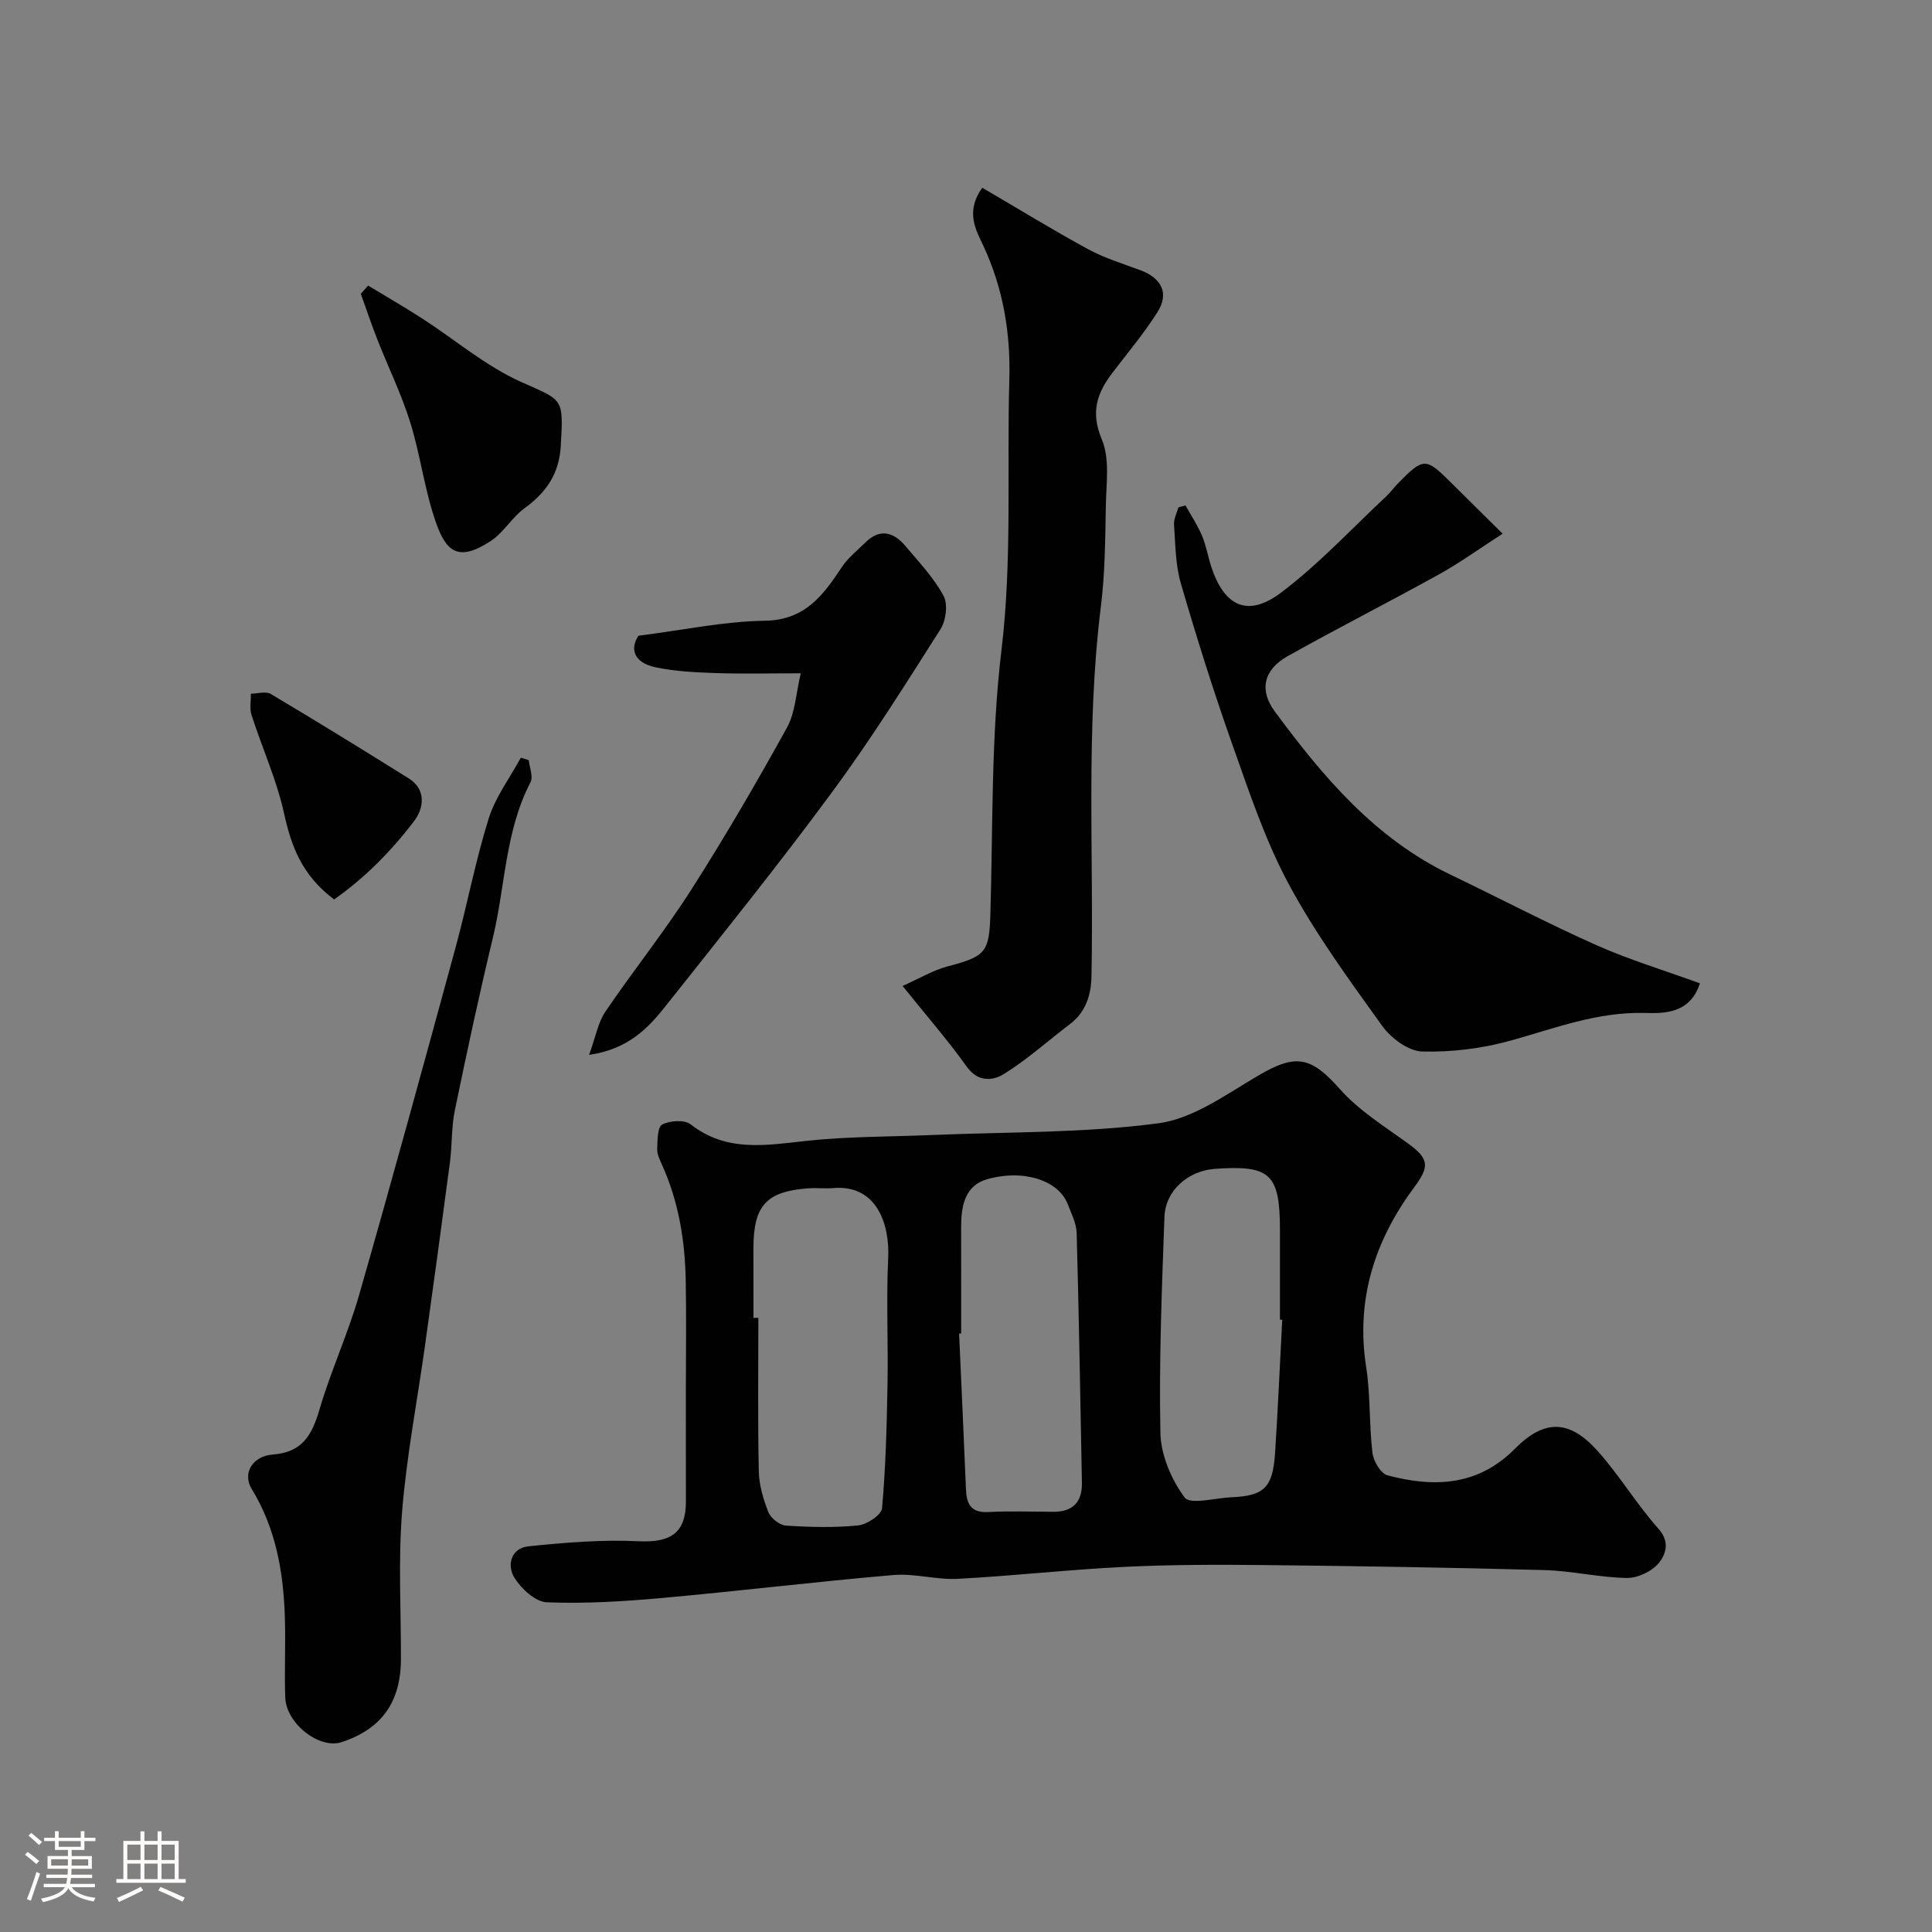
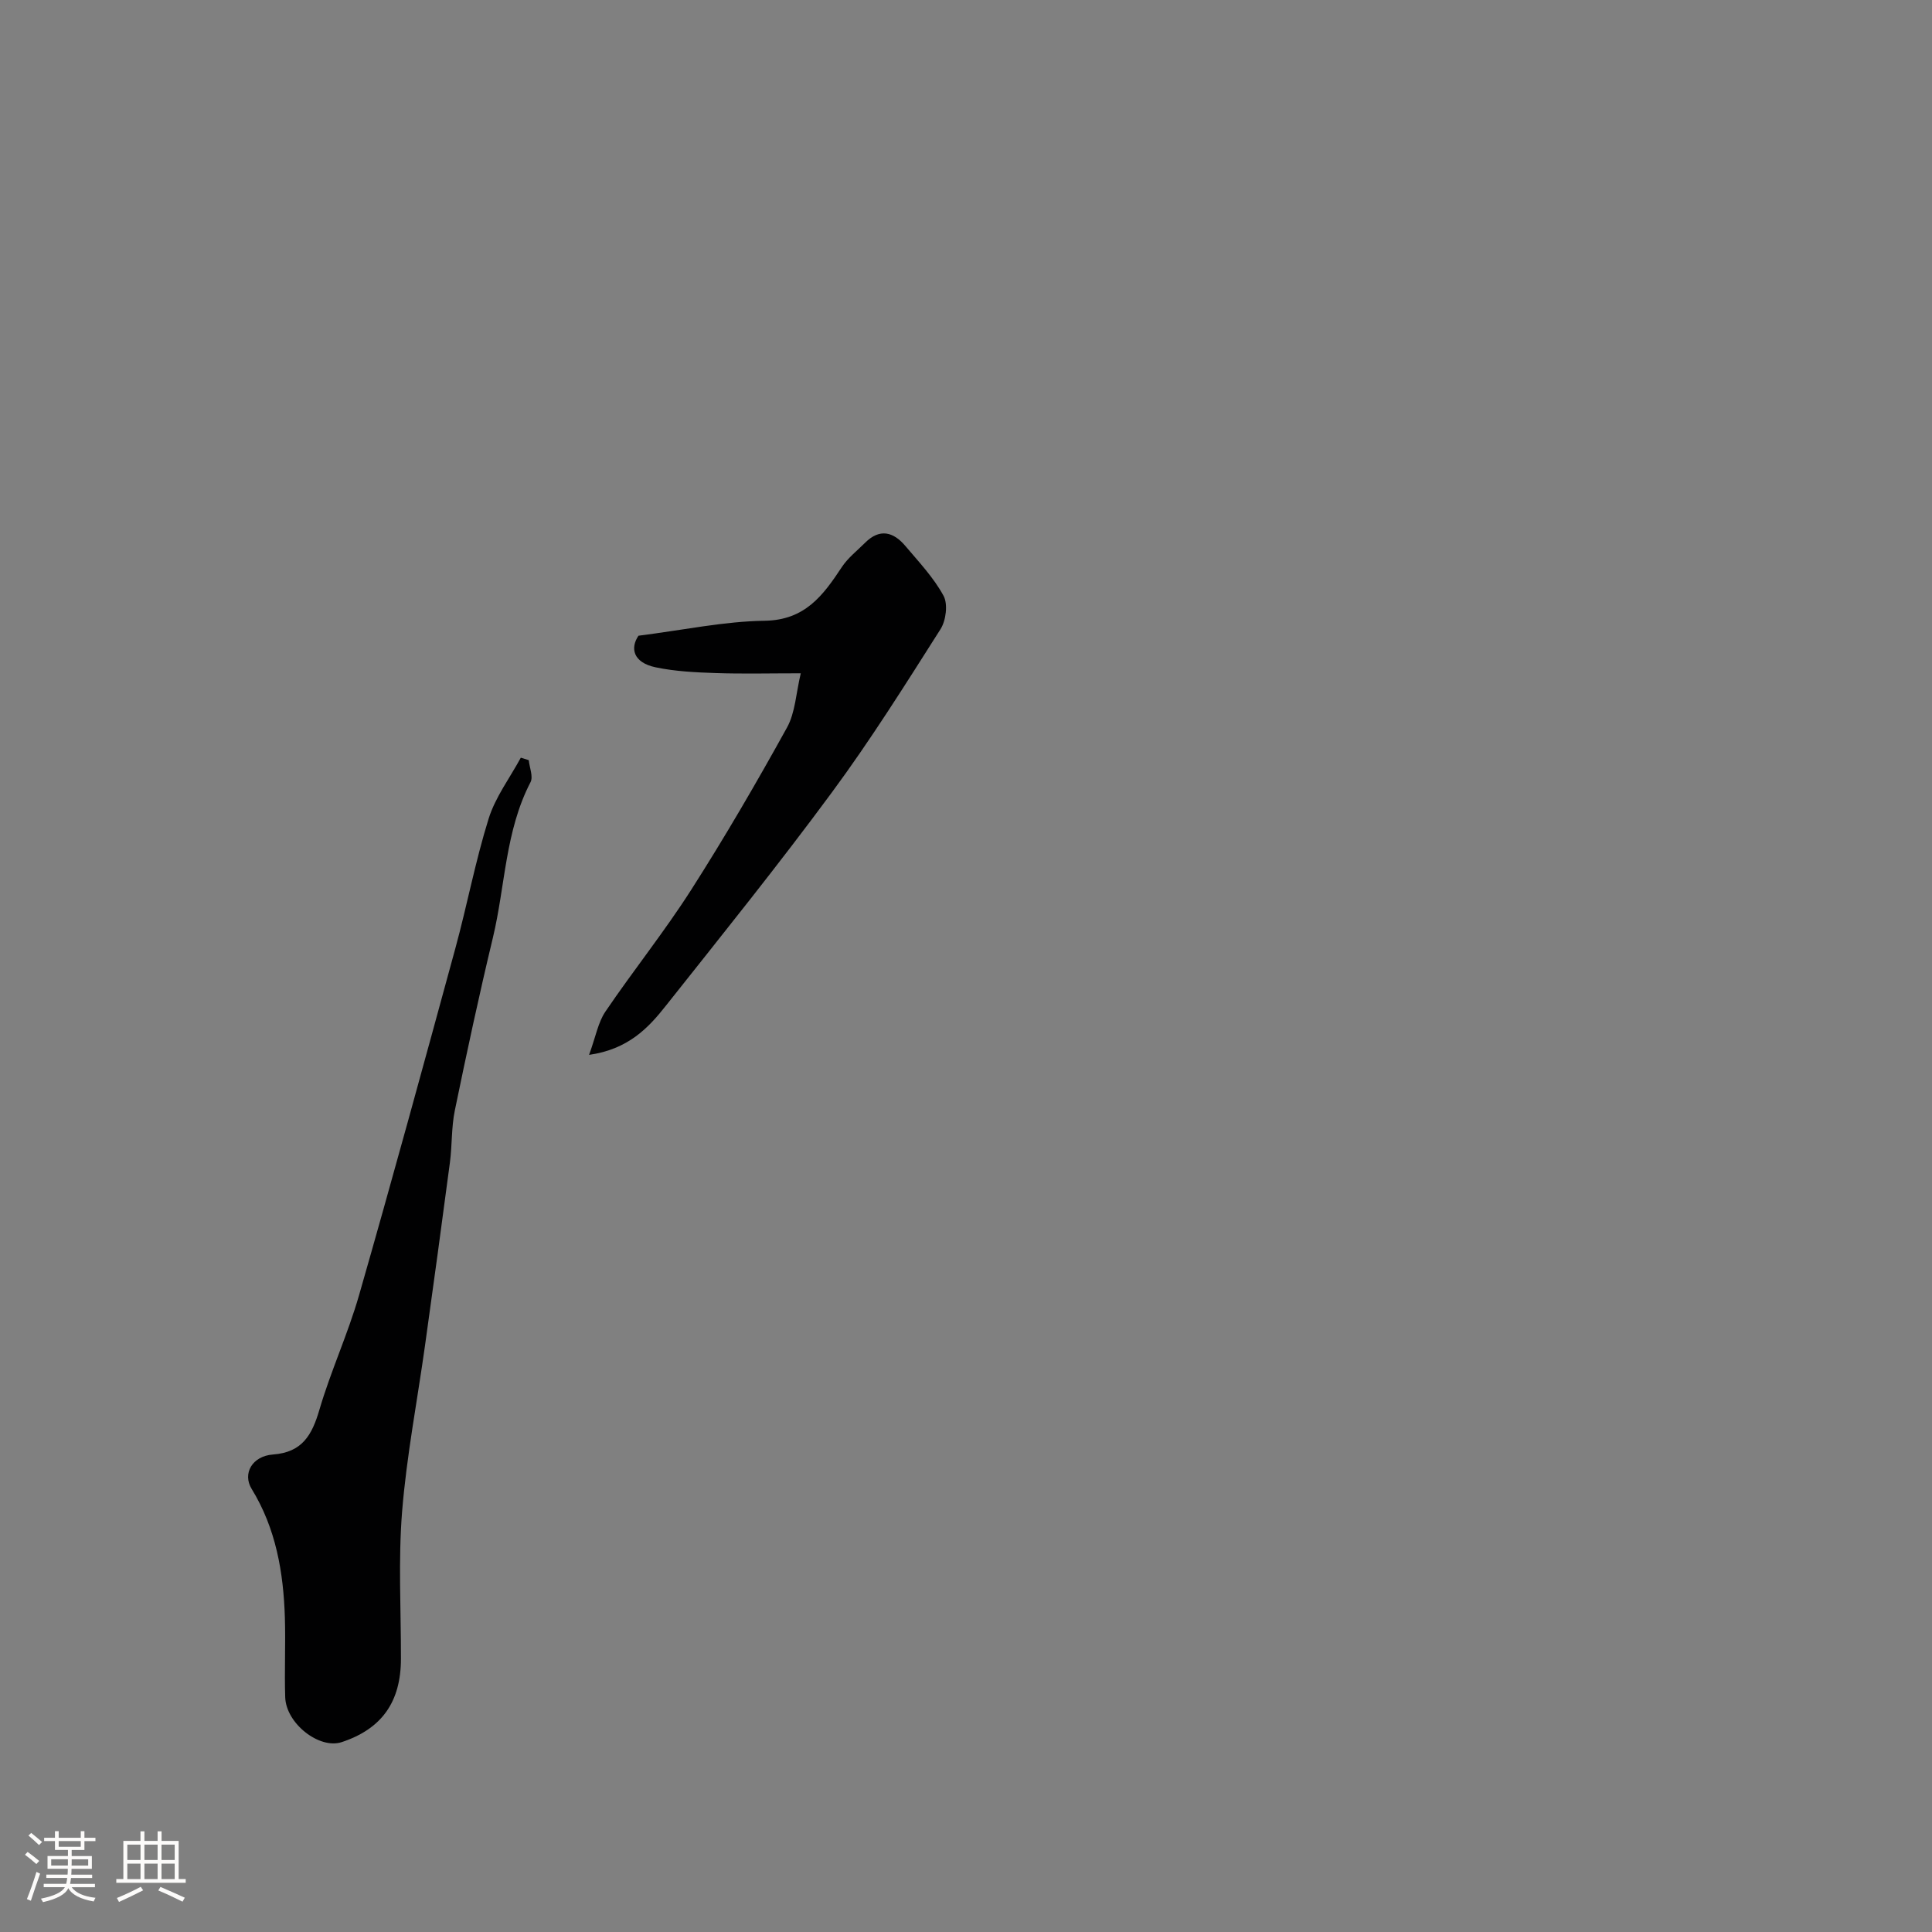
<svg xmlns="http://www.w3.org/2000/svg" enable-background="new 0 0 400 400" viewBox="0 0 400 400">
  <rect x="0" y="0" width="400" height="400" fill="#808080" stroke="none" />
  <path d="m5.17 384 .55-.58c.85.61 1.65 1.24 2.4 1.87l-.59.64c-.83-.73-1.62-1.38-2.36-1.93m1.22 9.53-.82-.34c.71-1.76 1.37-3.64 1.98-5.63.24.13.5.25.76.36-.6 1.67-1.24 3.54-1.92 5.61m-.5-13.5.57-.54c.56.44 1.31 1.06 2.26 1.87l-.64.64c-.68-.66-1.41-1.32-2.19-1.97m3.25.46h2.24v-1.36h.77v1.36h4.57v-1.36h.76v1.36h2.28v.69h-2.28v1.84h-2.64v1.26h4.18v2.64h-4.21c0 .45-.02.86-.05 1.21h4.32v.69h-4.38c-.04.34-.1.75-.19 1.22h5.15v.69h-4.82c.87 1.19 2.51 1.92 4.93 2.19-.17.31-.3.57-.37.76-2.77-.49-4.52-1.41-5.26-2.76-.56 1.26-2.3 2.23-5.24 2.9-.12-.24-.26-.48-.43-.72 2.73-.55 4.38-1.34 4.96-2.38h-4.38v-.69h4.65c.1-.38.17-.79.21-1.22h-4.32v-.69h4.4c.03-.34.05-.75.05-1.21h-4.2v-2.64h4.23v-1.26h-2.69v-1.84h-2.24zm1.46 4.46v1.29h3.45c.01-.4.02-.57.01-.53v-.32-.45h-3.46zm1.55-2.59h4.57v-1.19h-4.57zm6.11 2.59h-3.42v.77c-.01.19-.01.37-.02.53h3.44v-1.29z" fill="#fcfbfa" />
  <path d="m32.63 379.16h.82v1.98h3.54v7.89h1.46v.78h-14.37v-.78h1.46v-7.89h3.54v-1.98h.82v1.98h2.73zm-3.49 11.48.5.73c-1.61.82-3.28 1.63-5 2.41-.13-.27-.28-.55-.44-.82 1.75-.72 3.4-1.49 4.94-2.32m-2.78-5.55h2.73v-3.18h-2.73zm0 3.95h2.73v-3.2h-2.73zm3.54-3.95h2.73v-3.18h-2.73zm0 3.95h2.73v-3.2h-2.73zm7.89 4.68c-1.84-.92-3.51-1.7-5.02-2.32l.45-.73c1.89.8 3.57 1.55 5.04 2.23zm-1.62-11.81h-2.73v3.18h2.73zm-2.73 7.13h2.73v-3.2h-2.73z" fill="#fcfbfa" />
  <g fill="#010102">
-     <path d="m142 287.94c0-7.66.12-15.33-.03-22.99-.16-8.22-1.5-16.25-4.92-23.82-.46-1.03-1.02-2.16-.98-3.23.06-1.78.04-4.55 1.02-5.07 1.6-.84 4.63-1.04 5.91-.04 7.47 5.83 15.6 4.32 24 3.41 8.54-.92 17.18-.84 25.78-1.2 15.69-.67 31.51-.38 47.02-2.43 7.27-.96 14.15-6.05 20.82-9.95 7.77-4.54 10.85-3.83 16.82 2.9 3.95 4.45 9.28 7.73 14.17 11.29 4.33 3.16 4.35 4.73 1.17 9.03-8.18 11.03-12.11 23.24-9.93 37.19.91 5.84.6 11.87 1.3 17.76.2 1.71 1.72 4.29 3.11 4.66 9.59 2.54 18.7 2.25 26.36-5.48 6.08-6.13 11.24-6.12 17.08.36 4.58 5.08 8.12 11.09 12.68 16.19 2.46 2.76 1.44 5.37.1 7.03-1.42 1.76-4.39 3.19-6.66 3.15-5.7-.09-11.37-1.48-17.07-1.63-19.3-.53-38.62-.83-57.93-1.04-9.71-.1-19.44-.1-29.13.38-11.48.56-22.93 1.87-34.42 2.47-4.4.23-8.9-1.16-13.27-.79-16.01 1.37-31.96 3.32-47.97 4.76-7.91.71-15.89 1.2-23.81.89-2.37-.09-5.31-2.81-6.73-5.11-1.59-2.56-.69-6.11 2.9-6.48 7.57-.78 15.24-1.42 22.82-1.05 6.59.32 9.8-1.68 9.8-8.19-.01-7.64-.01-15.31-.01-22.97zm14-15.09c.34 0 .67 0 1.01-.01 0 10.58-.14 21.17.09 31.75.06 2.86.92 5.81 1.99 8.49.5 1.25 2.33 2.69 3.64 2.78 4.97.32 10.01.46 14.95-.04 1.82-.18 4.82-2.18 4.94-3.56.76-8.52.98-17.1 1.13-25.66.16-8.7-.28-17.42.14-26.11.33-6.7-2.15-15.3-11.42-14.51-1.65.14-3.33-.07-4.99.04-8.79.61-11.48 3.54-11.49 12.36.01 4.82.01 9.65.01 14.47zm43 3.23c-.14.01-.29.01-.43.02.48 10.73.98 21.47 1.42 32.2.12 3.04.99 4.94 4.61 4.75 4.48-.23 8.97-.07 13.46-.05 4.09.02 6.02-2.02 5.94-6.07-.34-17.23-.61-34.45-1.09-51.67-.06-2.01-1.11-4.03-1.86-5.98-1.85-4.8-8.98-7.31-16.69-5.13-4.65 1.31-5.38 5.66-5.37 9.99.02 7.31.01 14.63.01 21.94zm66.47-2.84c-.16-.01-.31-.02-.47-.02 0-6.16 0-12.32 0-18.48 0-11.71-1.97-13.56-13.49-12.74-5.51.4-10.22 4.47-10.42 9.91-.55 14.91-1.14 29.84-.84 44.74.09 4.58 2.25 9.68 5.02 13.39 1.15 1.54 6.35.09 9.71-.05 6.71-.29 8.52-1.98 9-9.03.61-9.23 1-18.48 1.49-27.72z" />
-     <path d="m203.37 38.87c7.63 4.46 14.67 8.79 21.94 12.74 3.4 1.84 7.18 2.98 10.83 4.35 4.4 1.65 5.95 4.8 3.5 8.67-2.8 4.4-6.18 8.43-9.35 12.59-3.2 4.2-4.53 8.16-2.17 13.76 1.69 4 .91 9.14.83 13.76-.13 6.94-.16 13.92-1.02 20.79-3.17 25.48-1.45 51.05-1.95 76.58-.08 3.85-1.13 7.4-4.45 9.91-4.56 3.46-8.85 7.35-13.7 10.35-2.22 1.38-5.33 1.76-7.67-1.52-3.87-5.43-8.28-10.48-13.29-16.72 3.62-1.61 6.35-3.27 9.32-4.05 7.93-2.07 8.62-2.95 8.86-10.87.54-18.2.12-36.54 2.29-54.56 2.25-18.76 1.1-37.43 1.63-56.13.27-9.58-1.27-18.83-5.4-27.69-1.48-3.16-3.78-6.96-.2-11.96z" />
-     <path d="m351.95 203.59c-2.06 6.39-7.62 6.23-11.42 6.13-9.84-.25-18.58 3.17-27.71 5.71-5.91 1.65-12.27 2.44-18.39 2.27-2.86-.08-6.46-2.78-8.28-5.32-6.84-9.52-13.82-19.08-19.35-29.37-4.88-9.09-8.18-19.07-11.65-28.85-3.9-11.01-7.41-22.17-10.67-33.39-1.13-3.87-1.12-8.1-1.41-12.18-.08-1.15.58-2.35.9-3.53.49-.14.98-.28 1.47-.42 1.16 2.09 2.52 4.11 3.44 6.31.87 2.08 1.22 4.37 1.94 6.52 2.73 8.14 7.56 10.4 14.46 5.19 7.82-5.91 14.58-13.22 21.77-19.94.84-.79 1.52-1.75 2.33-2.58 5.32-5.45 5.79-5.45 10.99-.27 3.28 3.27 6.58 6.51 10.73 10.62-4.78 3.08-8.82 6.02-13.16 8.42-10.4 5.77-21.02 11.14-31.39 16.97-4.89 2.75-5.91 6.95-2.64 11.39 9.98 13.53 20.75 26.3 36.38 33.81 10.11 4.85 20.05 10.07 30.28 14.63 6.88 3.05 14.15 5.24 21.38 7.88z" />
+     <path d="m351.95 203.59z" />
    <path d="m109.47 157.38c.16 1.54.96 3.41.37 4.56-5.26 10.11-5.22 21.46-7.79 32.19-2.85 11.87-5.42 23.8-7.88 35.76-.73 3.52-.55 7.21-1.02 10.79-1.66 12.62-3.39 25.24-5.15 37.85-1.6 11.48-3.82 22.91-4.75 34.44-.81 10.1-.22 20.31-.24 30.47-.01 8.93-3.97 14.51-12.27 17.25-4.6 1.52-11.51-3.83-11.69-9.29-.18-5.49.1-11-.07-16.49-.29-9.38-1.85-18.46-6.88-26.65-1.93-3.15.09-6.8 4.42-7.12 6.09-.45 8.09-4.07 9.62-9.3 2.35-8.01 5.9-15.67 8.2-23.69 6.85-23.88 13.4-47.85 19.94-71.82 2.43-8.91 4.14-18.04 6.89-26.85 1.4-4.46 4.39-8.43 6.66-12.61.54.17 1.09.34 1.64.51z" />
    <path d="m121.96 218.4c1.39-3.79 1.86-6.71 3.37-8.94 5.77-8.51 12.23-16.56 17.76-25.21 7-10.96 13.55-22.22 19.84-33.6 1.73-3.12 1.87-7.11 2.86-11.25-6.52 0-12.09.14-17.64-.05-4.15-.14-8.36-.34-12.41-1.19-4.71-.99-5.28-4.01-3.55-6.54 9.44-1.2 17.77-2.98 26.12-3.1 8.36-.12 12.11-5.25 15.98-11.11 1.26-1.91 3.17-3.39 4.82-5.04 3.03-3.03 5.87-2.26 8.34.67 2.8 3.32 5.86 6.55 7.9 10.31.94 1.73.51 5.12-.63 6.92-7.26 11.42-14.46 22.92-22.49 33.79-11.06 15-22.76 29.53-34.35 44.14-3.69 4.69-7.85 9.04-15.92 10.2z" />
-     <path d="m76.22 59.13c3.73 2.26 7.52 4.44 11.19 6.81 6.81 4.39 13.12 9.83 20.42 13.11 8.75 3.93 8.85 3.14 8.28 13.23-.33 5.83-3.02 9.68-7.53 12.96-2.59 1.88-4.3 5.01-6.95 6.75-6.69 4.41-9.24 2.27-11.37-3.8-2.36-6.72-3.21-13.95-5.33-20.76-1.82-5.84-4.55-11.39-6.79-17.1-1.23-3.13-2.3-6.33-3.44-9.5.49-.57 1.01-1.13 1.52-1.7z" />
-     <path d="m69.17 186.22c-6.75-5.08-8.88-11.11-10.38-17.91-1.53-6.91-4.53-13.49-6.71-20.27-.44-1.35-.11-2.94-.14-4.42 1.39-.01 3.11-.55 4.13.06 9.59 5.71 19.1 11.57 28.57 17.49 3.72 2.33 3.03 6.25 1.18 8.71-4.73 6.25-10.26 11.87-16.65 16.34z" />
  </g>
</svg>